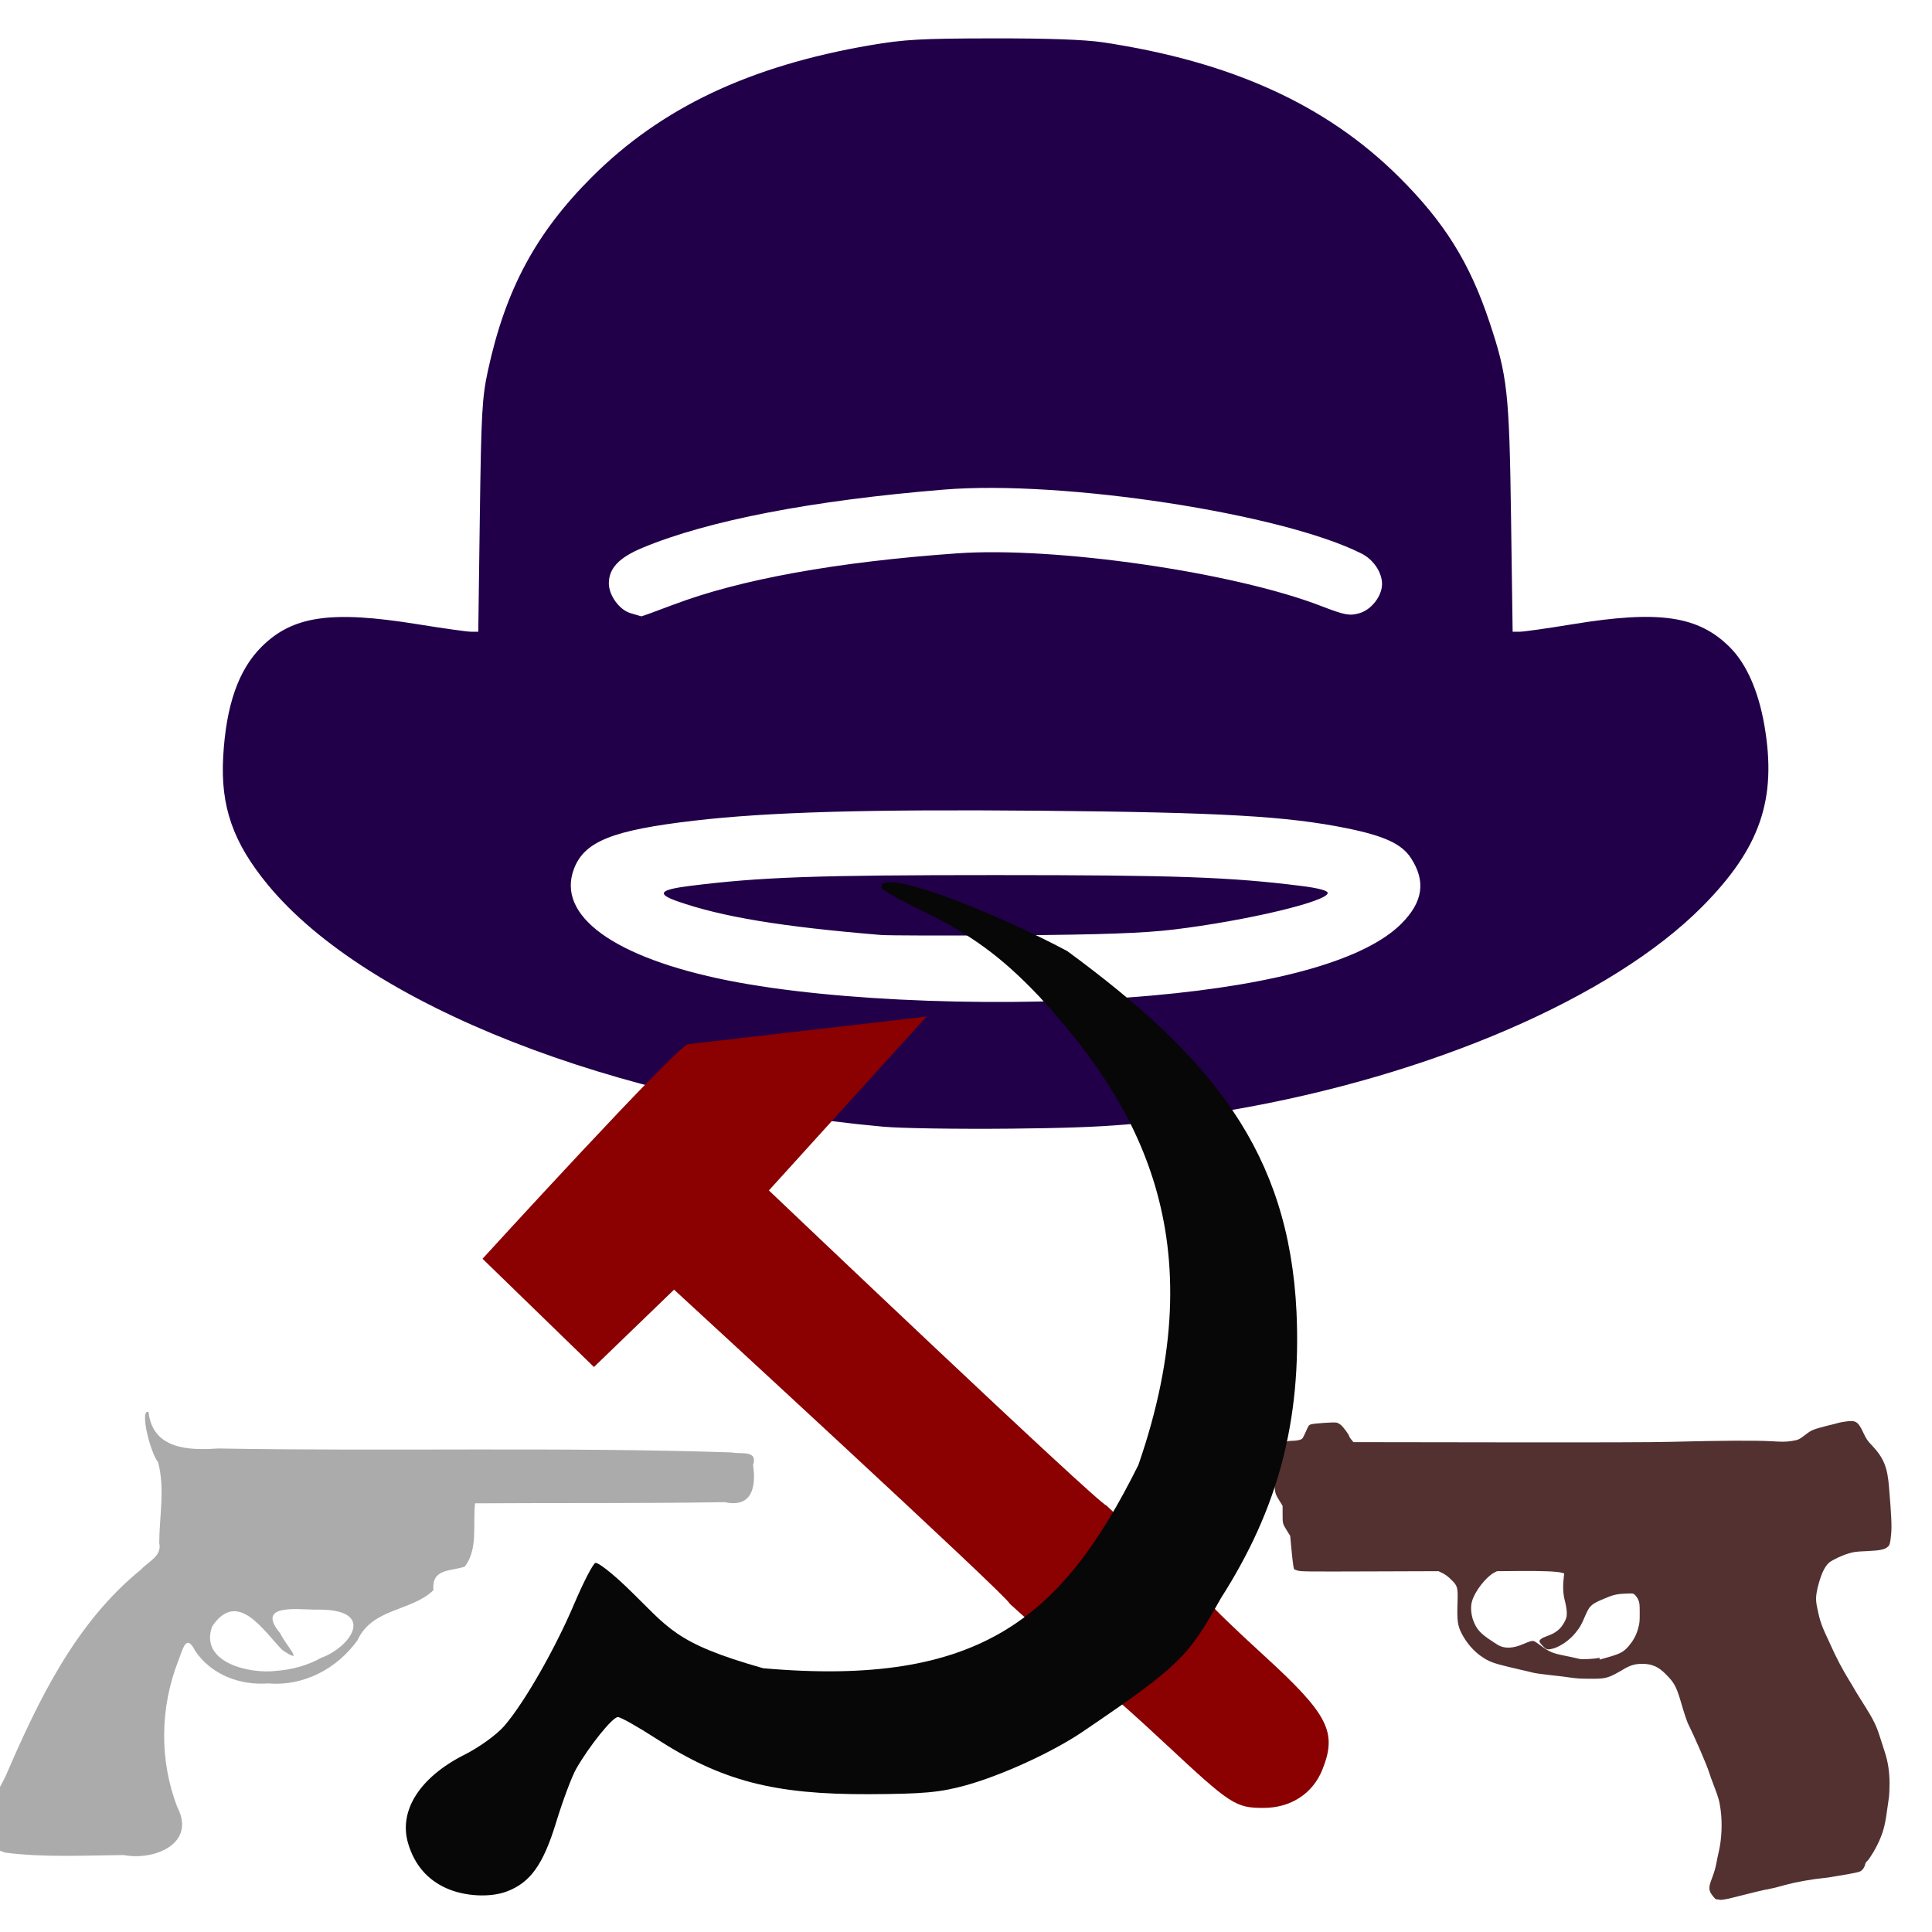
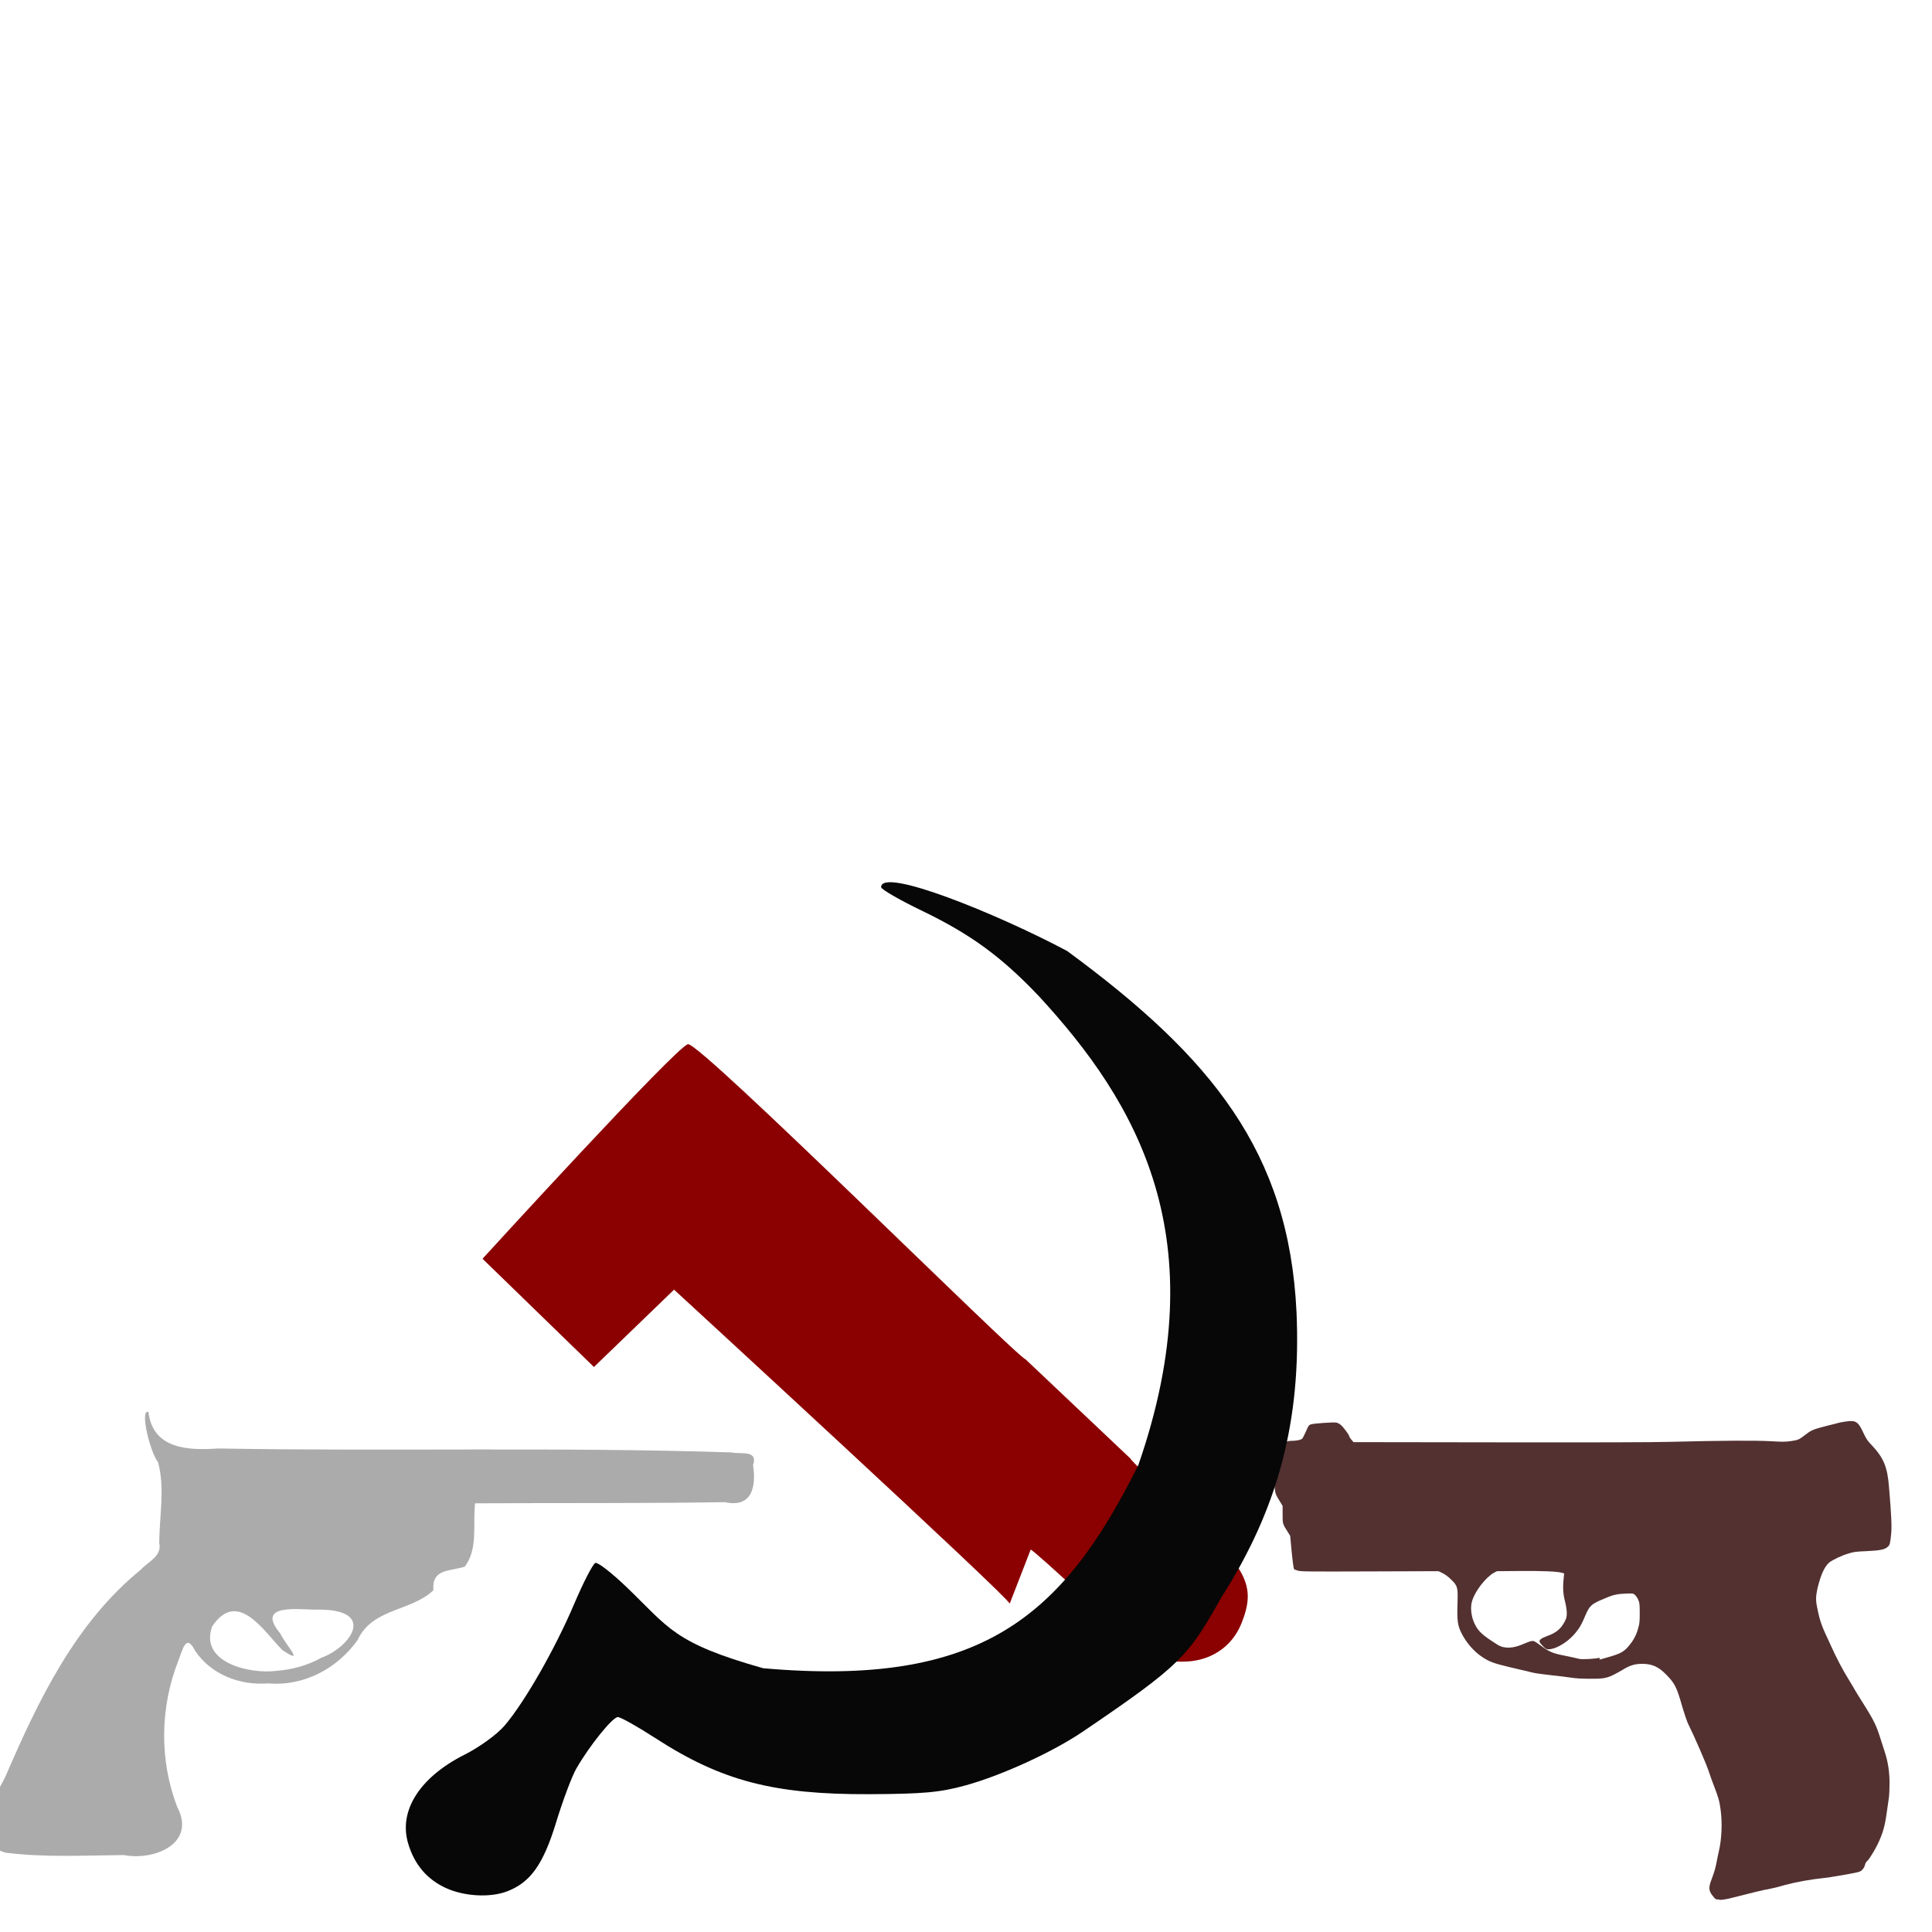
<svg xmlns="http://www.w3.org/2000/svg" version="1.1" width="100" height="100" style="background-color: rgb(0, 255, 41);" viewBox="0 0 100 100">
  <svg height="100" viewBox="0 0 100 100" width="100" version="1.1" data-fname="armadef-revolver_4.svg" ica="0" style="background-color: rgb(0, 255, 41);">
    <g transform="translate(-5.5,60) scale(0.5,0.5) rotate(0,50,50)" scale="0.5" xtranslate="-5.5" ytranslate="60">
      <path d="m11.563 71.786c-4.494-1.381-1.154-5.377.049-7.992 3.373-7.812 7.211-15.808 13.956-21.291.777-.862 2.231-1.403 1.915-2.783.014-2.782.614-5.655-.124-8.363-.821-.998-1.926-5.532-.989-5.186.442 3.825 4.087 3.998 7.187 3.775 17.714.312 35.443-.17 53.15.407.997.215 2.783-.288 2.248 1.321.333 2.17-.064 4.452-2.919 3.829-8.618.141-17.239.065-25.858.121-.247 2.186.335 4.71-1.064 6.554-1.568.515-3.427.18-3.25 2.444-2.315 2.213-6.3 1.82-7.854 5.168-2.107 2.949-5.579 4.793-9.244 4.473-2.926.23-5.912-.9-7.577-3.388-.93-1.855-1.28-.09-1.72 1.021-1.906 4.833-1.991 10.327-.111 15.182 1.979 3.809-2.429 5.558-5.546 4.957-4.077.035-8.197.267-12.249-.248zm32.716-20.182c3.058-1.104 5.908-5.17-.746-4.972-2.02-.057-6.036-.537-3.518 2.462.598 1.269 2.655 3.353.2 1.711-1.954-2.007-4.628-6.333-7.251-2.444-1.359 3.744 3.886 4.959 6.639 4.605 1.63-.12 3.248-.561 4.676-1.363z" style="fill: rgb(171, 171, 171);" idkol="ikol0" />
    </g>
  </svg>
  <svg height="100" viewBox="0 0 100 100" width="100" version="1.1" data-fname="cabeza-bombin_1.svg" ica="1" style="background-color: rgb(0, 255, 41);">
    <g transform="translate(1.5,-19.5) scale(1,1) rotate(0,50,50)" scale="1.0" xtranslate="1.5" ytranslate="-19.5">
-       <path style="fill:#210049" d="m44.241 77.82c-13.893-1.256-26.744-6.303-31.871-12.515-1.81-2.193-2.462-4.061-2.318-6.636.149-2.66.787-4.492 1.982-5.686 1.606-1.606 3.6-1.897 8.069-1.175 1.332.215 2.586.391 2.787.391h.365l.081-5.98c.073-5.361.116-6.141.42-7.541.911-4.199 2.484-7.125 5.384-10.019 3.587-3.581 8.164-5.748 14.397-6.817 1.755-.301 2.619-.35 6.332-.356 2.839-.005 4.777.064 5.706.203 6.652.995 11.58 3.236 15.337 6.973 2.348 2.336 3.651 4.421 4.675 7.485.942 2.818 1.033 3.635 1.124 10.149l.083 5.902h.37c.204 0 1.442-.176 2.752-.391 4.459-.732 6.494-.432 8.122 1.196.858.858 1.478 2.26 1.786 4.041.66 3.812-.21 6.351-3.217 9.382-4.664 4.702-14.072 8.765-24.388 10.533-4.399.754-6.244.909-11.412.96-2.708.027-5.663-.018-6.566-0.1zm13.914-6.793c6.567-.588 11.041-1.878 12.877-3.714 1.126-1.126 1.282-2.201.494-3.406-.474-.725-1.374-1.142-3.312-1.536-3.09-.627-6.504-.823-15.802-.907-9.018-.081-14.151.066-17.998.515-4.216.492-5.664 1.072-6.204 2.487-.929 2.432 2.074 4.608 7.981 5.785 5.551 1.106 14.672 1.428 21.964.776zm-14.07-3.134c-5.147-.427-8.204-.933-10.514-1.74-1.107-.387-.94-.601.625-.797 3.67-.461 6.516-.562 15.829-.562 9.313 0 12.159.101 15.829.562.884.111 1.368.24 1.368.364 0 .438-4.21 1.438-7.973 1.893-1.546.187-3.764.267-8.286.297-3.396.023-6.492.016-6.879-.017zm-10.733-17.093c3.451-1.312 8.461-2.219 14.688-2.659 5.087-.359 14.304.974 18.836 2.724 1.219.471 1.468.519 1.972.379.628-.173 1.185-.885 1.186-1.516.001-.602-.443-1.263-1.058-1.574-4.099-2.074-15.461-3.816-21.611-3.313-6.813.557-12.213 1.599-15.597 3.007-1.229.512-1.754 1.065-1.754 1.848 0 .622.551 1.377 1.126 1.543.283.082.531.155.552.162.021.008.767-.263 1.658-.602z" idkol="ikol0" />
-     </g>
+       </g>
  </svg>
  <svg width="100" height="100" version="1.1" viewBox="0 0 100 100" data-fname="armadef-pistola_4.svg" ica="2" style="background-color: rgb(0, 255, 41);">
    <g transform="translate(62,65.5) scale(0.4,0.4) rotate(0,50,50)" scale="0.4" xtranslate="62" ytranslate="65.5" style="opacity: 1;">
      <path d="m67 82c-.26-.26-.56-.64-.66-.85-.24-.5-.2-.87.24-2 .2-.52.41-1.2.52-1.8.1-.55.24-1.2.31-1.5.38-1.6.47-3.7.24-5.4-.16-1.2-.29-1.6-.86-3.1-.26-.66-.52-1.4-.58-1.6-.36-1.2-2.1-5.1-2.7-6.3-.16-.26-.59-1.5-1.1-3.3-.49-1.6-.79-2.2-1.8-3.2-.95-.99-1.8-1.4-3.1-1.4-.89-.002-1.5.17-2.3.63-2.2 1.3-2.4 1.3-4.5 1.3-1-5e-4-1.8-.044-2.4-.14-.5-.077-1.7-.23-2.7-.33-.97-.11-2-.25-2.2-.31-.52-.13-1.7-.41-3.1-.73-2-.48-2.6-.69-3.5-1.3-1.1-.71-2.1-1.9-2.7-3.1-.49-1-.58-1.6-.51-3.8.067-2.1.028-2.3-.8-3.1-.39-.39-.74-.65-1.1-.84l-.56-.27-8.9.03c-8 .028-8.9.018-9.3-.1-.25-.072-.47-.16-.49-.2-.072-.12-.21-1.2-.36-2.8l-.14-1.5-.36-.58c-.63-1-.62-.99-.62-2.2v-1.1l-.29-.47c-.63-1-.65-1.1-.74-1.9-.047-.42-.11-1.3-.13-2-.046-1.2-.038-1.3.13-1.7.22-.57 1.4-2.3 1.7-2.3.099-.026.37-.049.59-.049.57-.001 1.2-.14 1.3-.31.069-.076.28-.5.47-.93.32-.73.36-.8.63-.89.36-.12 2.9-.3 3.3-.23.15.028.4.16.57.3.31.25 1.1 1.3 1.1 1.5.001.048.12.23.27.41l.27.32 19 .026c13 .017 20-.005 22-.065 6.6-.17 11-.19 13-.081 1.6.092 1.9.089 2.7-.028.89-.14.93-.16 1.9-.9.71-.54.92-.61 2.8-1.1.59-.14 1.2-.29 1.3-.33.11-.041.56-.13 1-.19 1.3-.19 1.6-.011 2.3 1.5.38.8.52 1 1.1 1.6 1.5 1.6 2 2.8 2.2 5.4.3 3.6.37 5 .28 6-.11 1.2-.18 1.5-.43 1.7-.39.37-1 .49-2.7.57-1.4.058-1.7.099-2.3.28-1 .29-2.1.83-2.6 1.2-.67.61-1.1 1.7-1.5 3.3-.24 1.1-.25 1.6-.032 2.6.34 1.7.56 2.3 1.6 4.5.84 1.9 1.7 3.5 2.5 4.8.33.54.73 1.2.89 1.5.16.26.44.72.62 1 1.9 3 2 3.3 2.7 5.5.099.33.3.96.45 1.4.39 1.2.59 2.5.59 4-.001.68-.038 1.5-.083 1.8-.045.31-.13.95-.2 1.4-.23 1.8-.46 2.8-.88 3.8-.46 1.2-1.4 2.7-1.7 3-.14.1-.26.28-.29.44-.086.41-.35.77-.66.93-.16.082-.89.24-1.6.36-.75.12-1.6.26-1.9.32-.29.06-.77.13-1.1.16-1.7.17-3.7.53-5.1.91-1.2.33-1.4.39-1.7.44-.57.1-1.8.37-2.2.48-.24.063-.87.22-1.4.35-.53.13-1.2.31-1.6.4-.33.089-.78.18-1 .21l-.41.048zm-15-31c.26-.077.78-.23 1.2-.34 1.5-.44 2-.68 2.7-1.6.52-.62.91-1.4 1.1-2.2.16-.54.18-.82.18-1.9-.001-1.1-.019-1.3-.19-1.7-.1-.23-.3-.51-.43-.63-.25-.21-.25-.21-1.3-.16-1.2.051-1.6.18-3 .78-1.4.6-1.6.87-2.1 2-.54 1.3-.74 1.6-1.3 2.3-.79.97-1.9 1.7-2.8 2-.81.21-.94.18-1.4-.28-.22-.23-.42-.48-.44-.57-.077-.24.24-.48.96-.74 1.2-.42 1.8-.94 2.3-1.9.23-.46.26-.61.26-1.1-.004-.39-.087-.91-.23-1.5-.25-.94-.3-1.8-.17-3l.063-.61-.3-.084c-.63-.18-2.5-.25-5.4-.23l-3 .025-.4.21c-1 .55-2.4 2.3-2.8 3.6-.27.78-.15 2 .27 2.9.49 1.1 1.1 1.6 3 2.8.88.55 2 .51 3.4-.11.37-.17.83-.33 1-.36.32-.041.37-.013 1.2.59.95.71 1.5.97 2.6 1.2 1.2.25 2.3.48 2.4.52.36.091 2.2-.01 2.6-.15z" style="fill:#533131" idkol="ikol0" />
    </g>
  </svg>
  <svg height="100" viewBox="0 0 100 100" width="100" version="1.1" data-fname="ozmartillo_7.svg" ica="3" style="background-color: rgb(0, 255, 41);">
    <g transform="translate(13,40) scale(0.64,0.64) rotate(0,50,50)" scale="0.64" xtranslate="13" ytranslate="40" style="opacity: 1;">
-       <path style="fill:#8b0000" d="m61.346 67.198c0-.441-27.144-25.398-27.144-25.398l-6.479 6.256-9.011-8.754s15.655-17.148 16.614-17.353l19.295-2.231-12.749 14.058s26.615 25.327 27.3 25.482l8.478 8.021c.072.187 1.976 2.026 4.233 4.087 5.239 4.785 5.97 6.207 4.754 9.247-.779 1.946-2.558 3.103-4.77 3.101-2.251-.002-2.655-.265-7.851-5.116-2.323-2.169-4.314-3.945-4.426-3.948z" idkol="ikol0" />
+       <path style="fill:#8b0000" d="m61.346 67.198c0-.441-27.144-25.398-27.144-25.398l-6.479 6.256-9.011-8.754s15.655-17.148 16.614-17.353s26.615 25.327 27.3 25.482l8.478 8.021c.072.187 1.976 2.026 4.233 4.087 5.239 4.785 5.97 6.207 4.754 9.247-.779 1.946-2.558 3.103-4.77 3.101-2.251-.002-2.655-.265-7.851-5.116-2.323-2.169-4.314-3.945-4.426-3.948z" idkol="ikol0" />
      <path d="m15.773 90.204c-1.545-.702-2.562-1.895-3.075-3.608-.792-2.645.929-5.358 4.56-7.187 1.214-.611 2.628-1.638 3.237-2.35 1.617-1.891 4.077-6.19 5.619-9.818.753-1.772 1.53-3.275 1.726-3.341.196-.065 1.323.808 2.504 1.94 3.466 3.325 3.798 4.52 11.062 6.578 17.581 1.549 24.211-4.102 30.346-16.435 6.365-18.34-.105-29.32-8.048-37.921-3.034-3.195-5.512-5.004-9.463-6.91-1.811-.873-3.293-1.729-3.293-1.901 0-1.665 9.451 2.181 15.048 5.163 11.694 8.593 17.932 16.253 18.547 29.211.388 8.796-1.477 15.865-6.093 23.091-2.674 4.727-3.138 5.368-11.179 10.821-2.418 1.647-6.554 3.545-9.491 4.355-2.065.57-3.417 0.693-7.795.712-7.715.033-11.947-1.074-17.264-4.515-1.463-.947-2.841-1.721-3.064-1.721-.431 0-2.296 2.312-3.365 4.173-.355.618-1.088 2.572-1.629 4.343-1.042 3.413-2.082 4.869-3.989 5.588-1.358.512-3.432.399-4.899-.268z" style="fill:#070707" idkol="ikol1" />
    </g>
  </svg>
</svg>